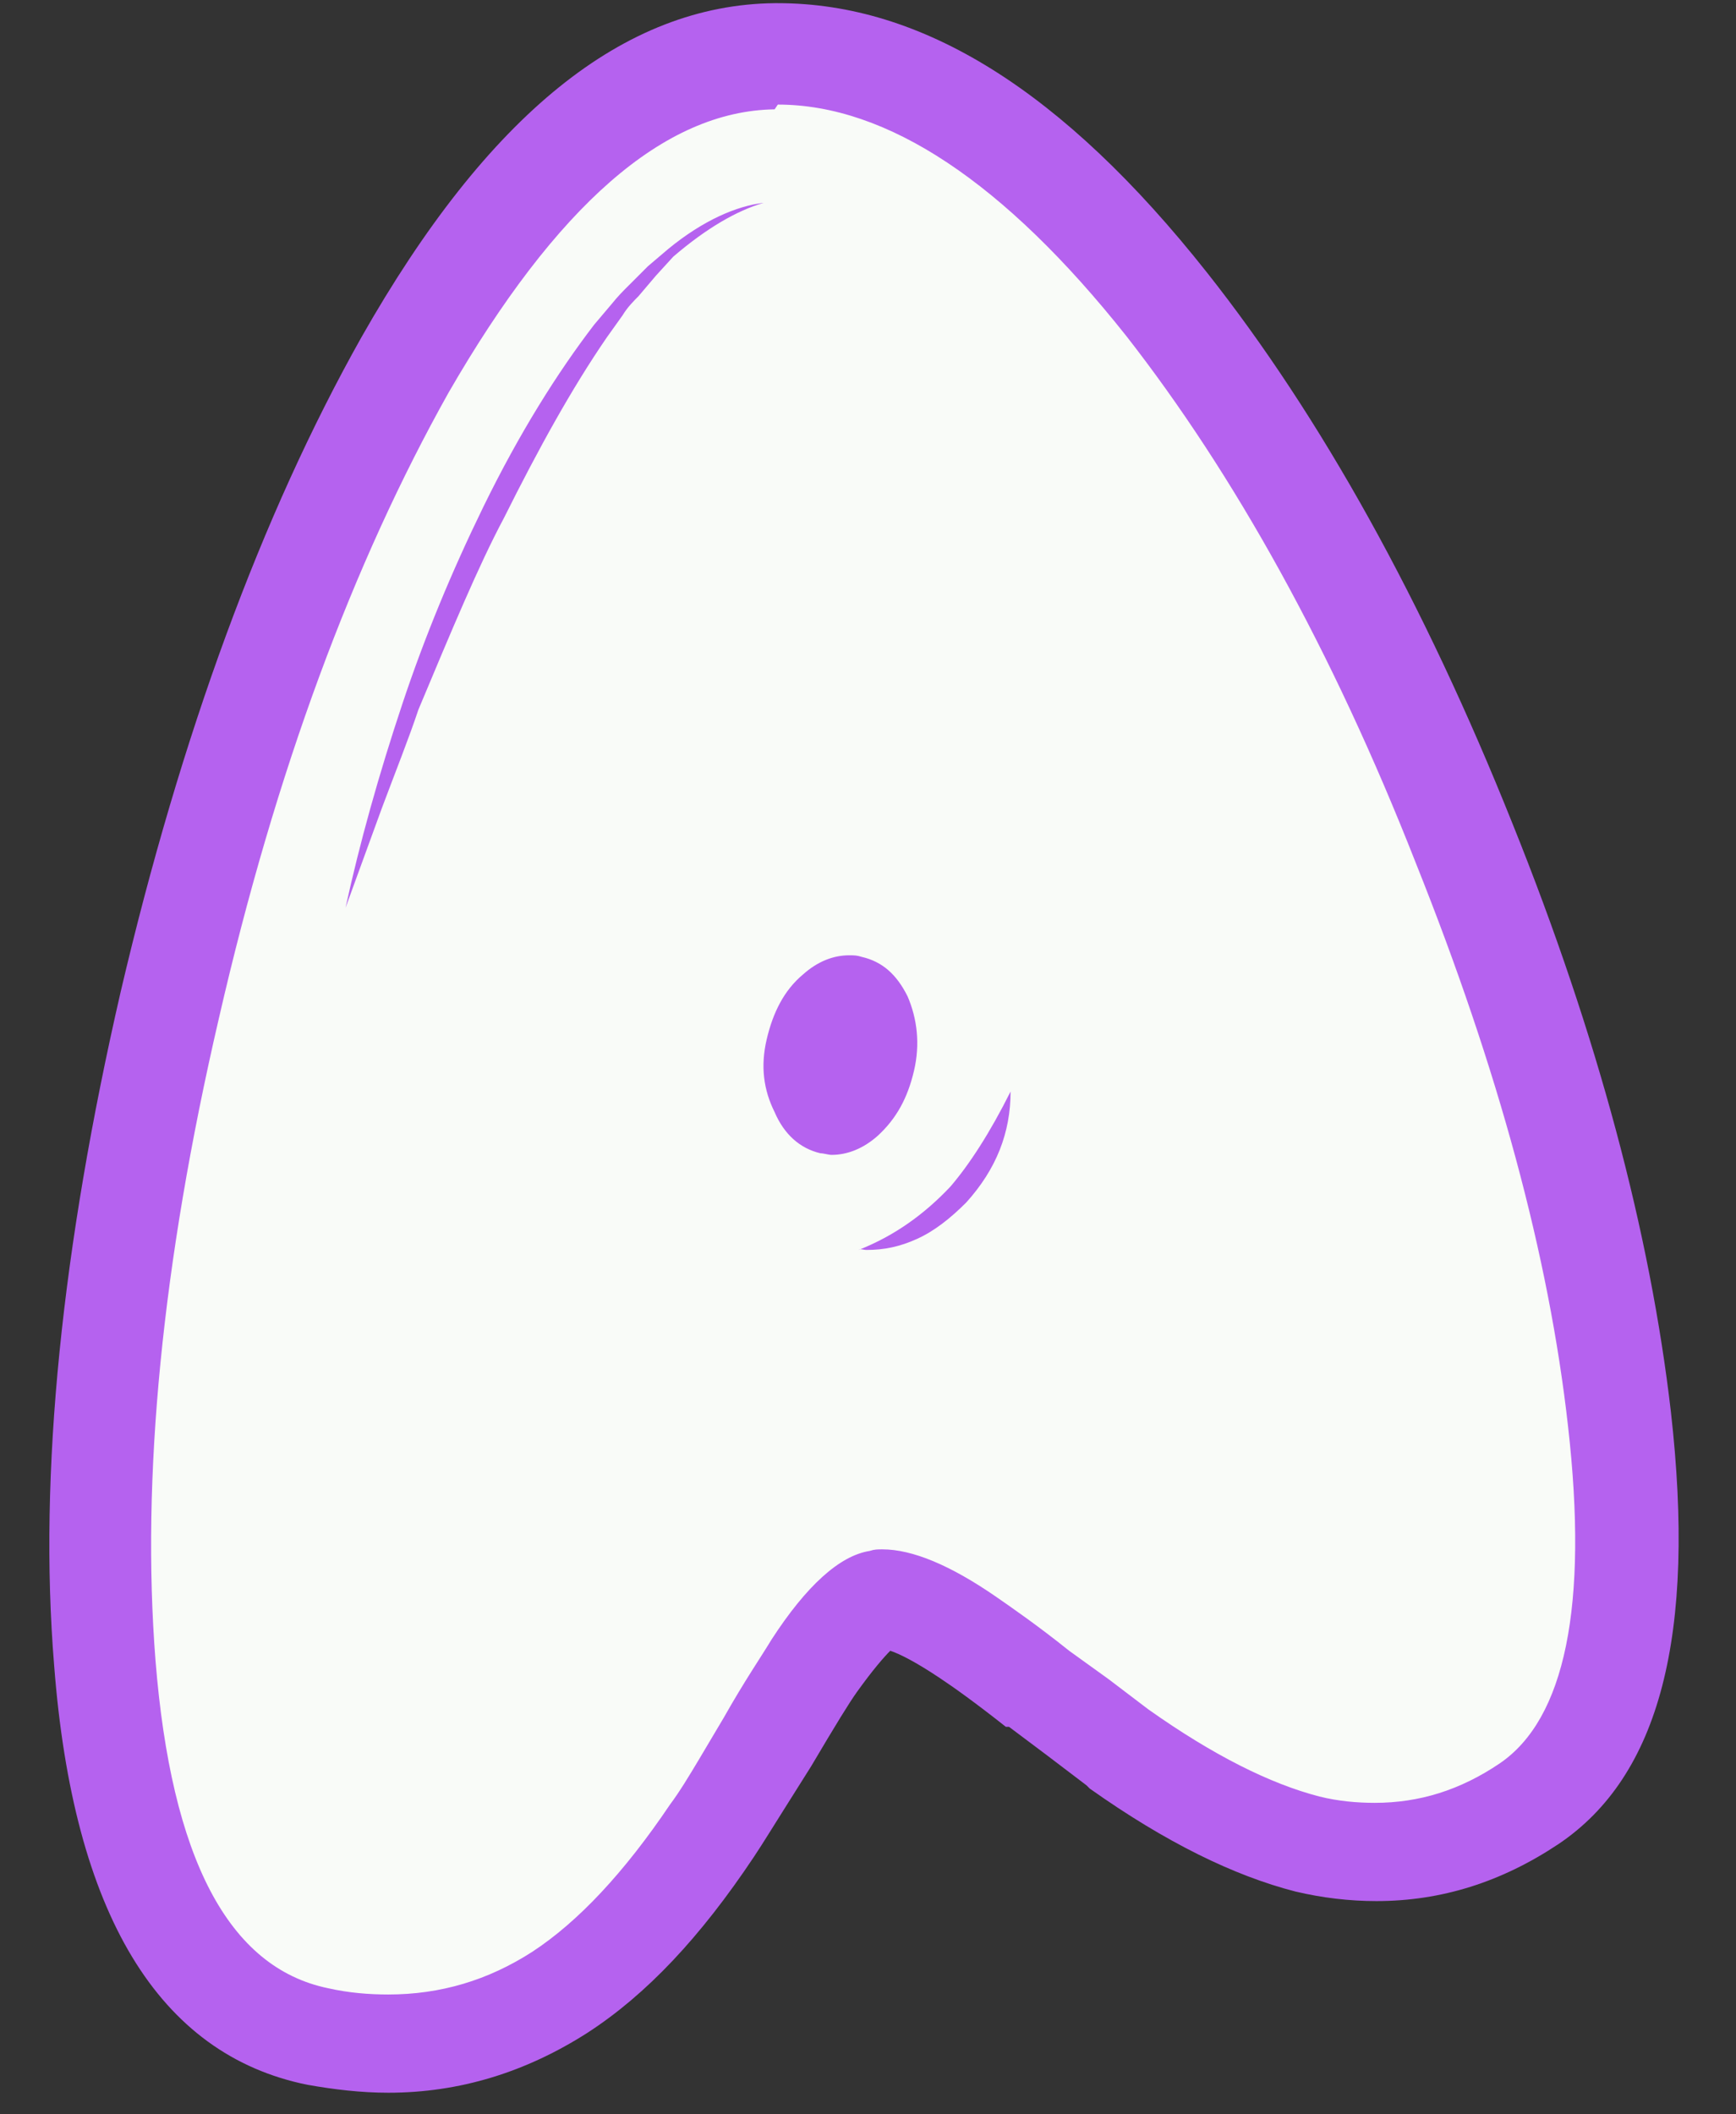
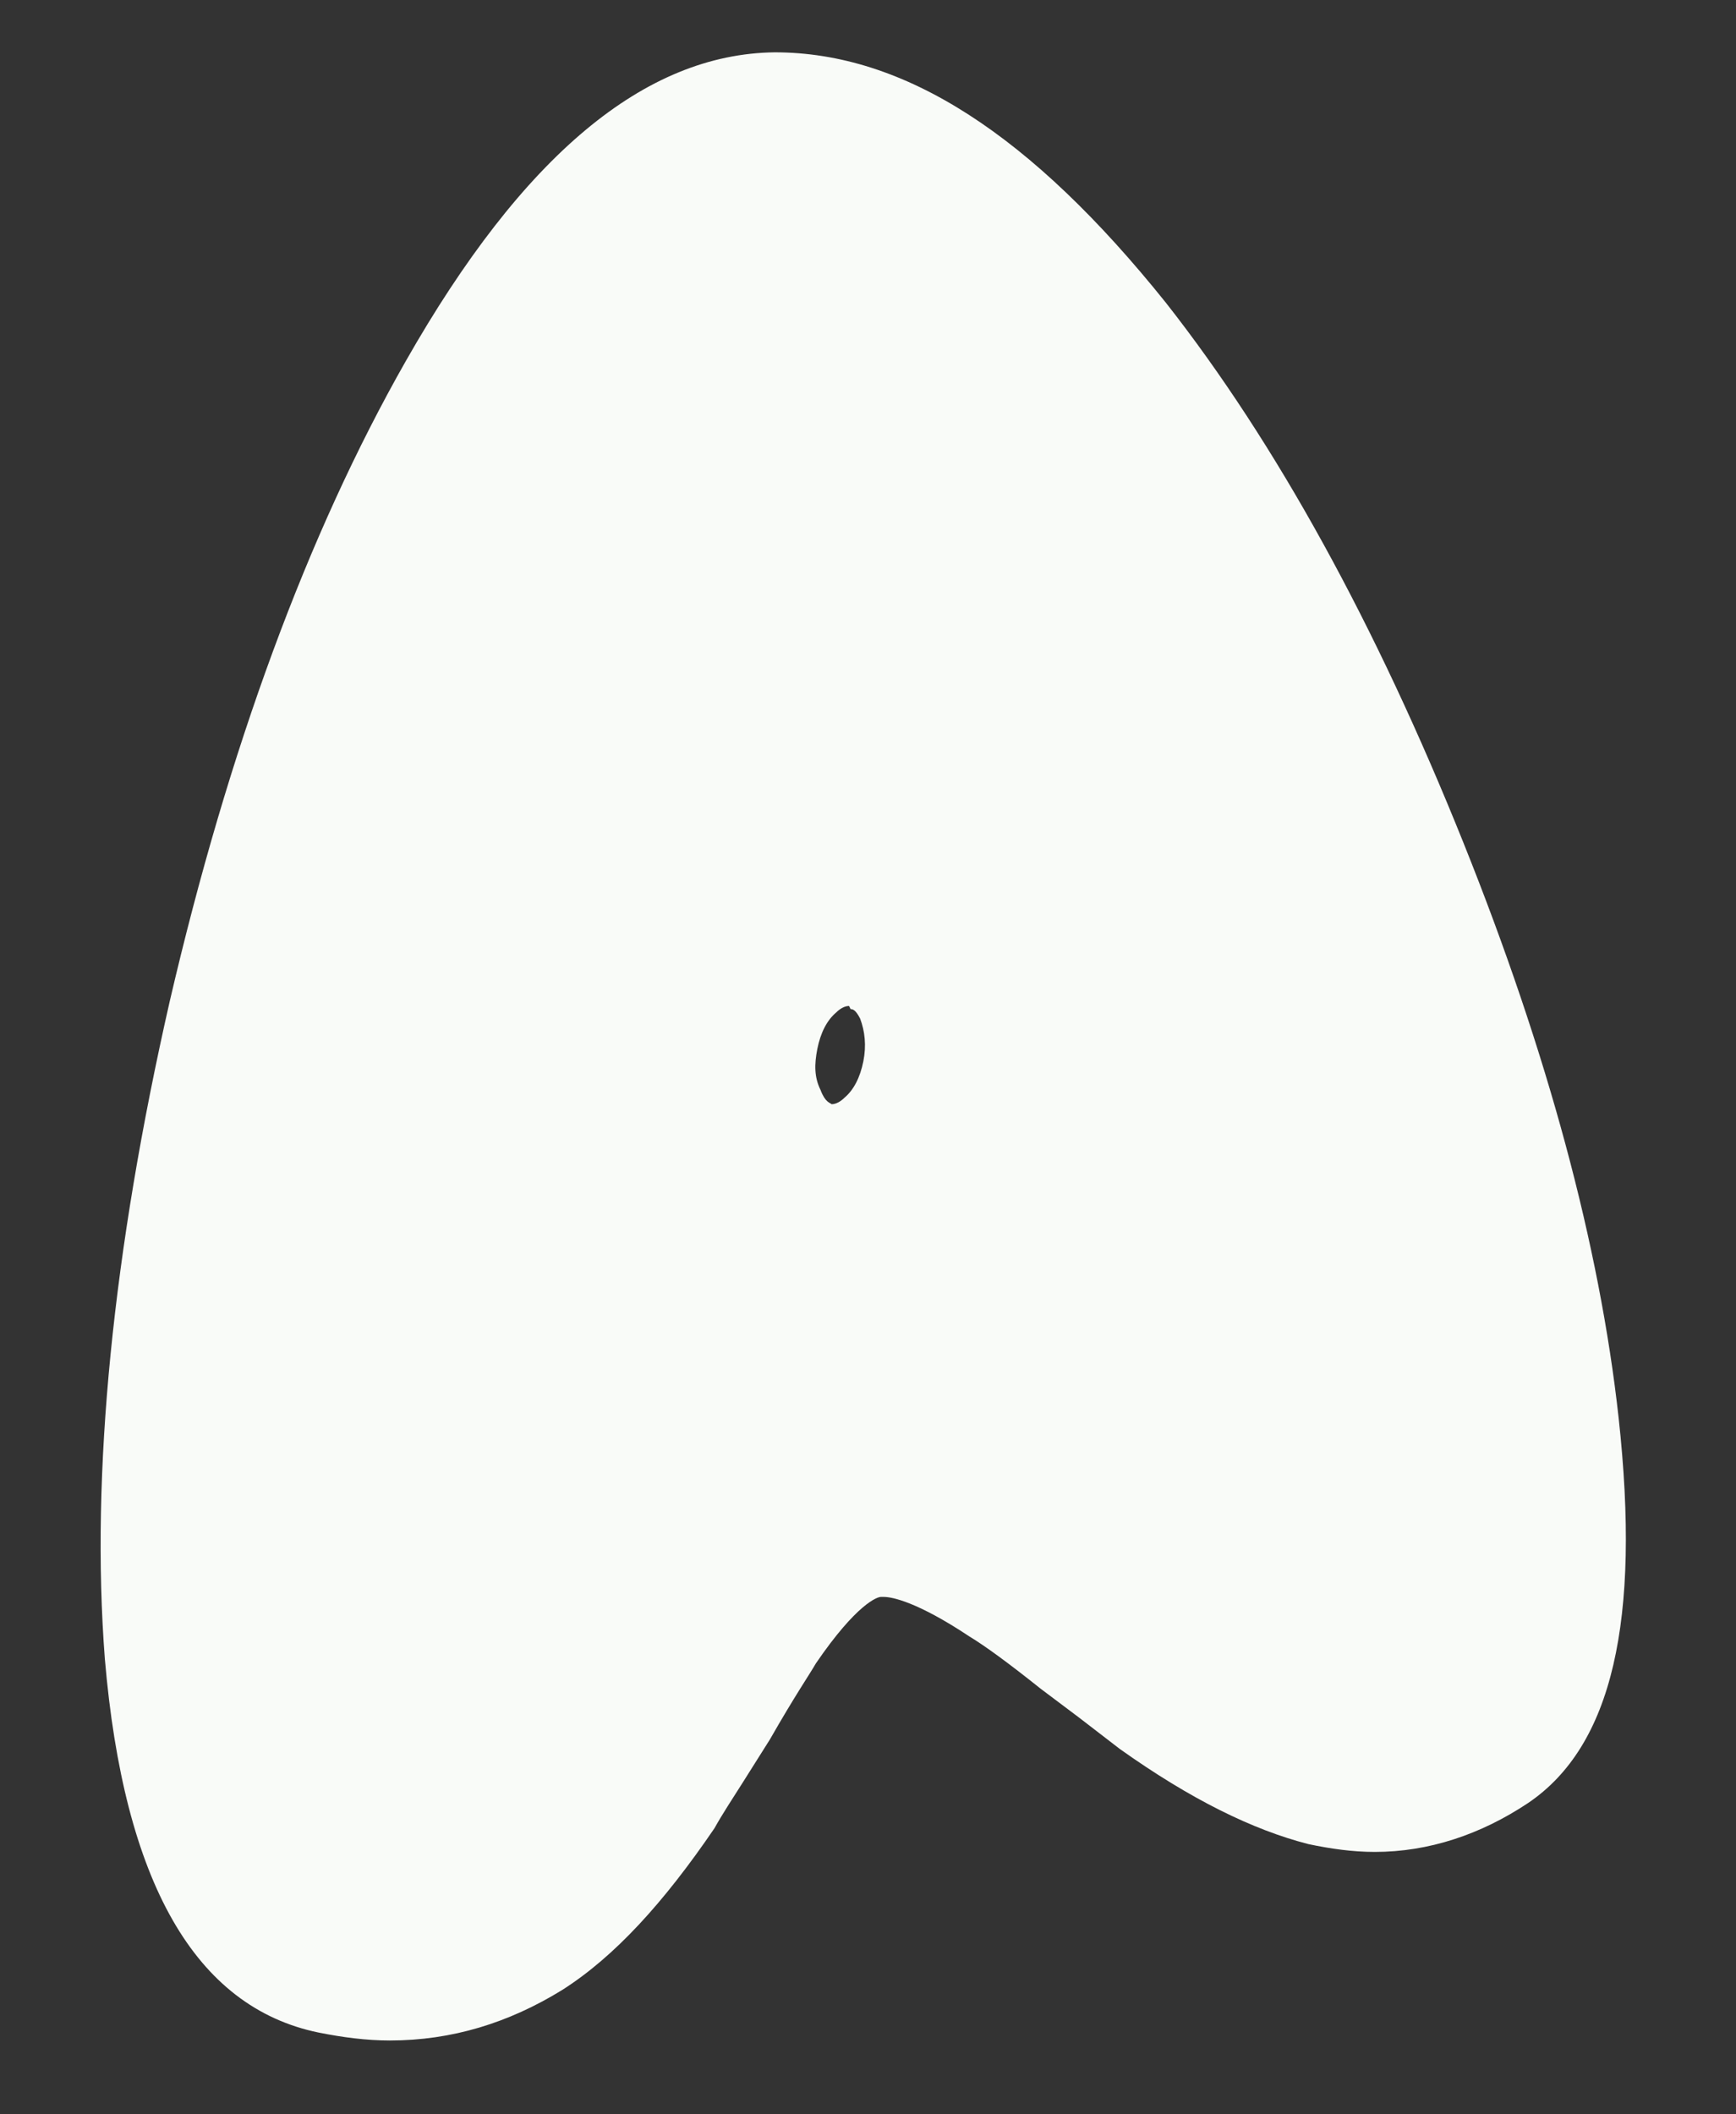
<svg xmlns="http://www.w3.org/2000/svg" width="23" height="28" viewBox="0 0 23 28" fill="none">
  <rect x="0" y="0" width="23" height="28" fill="#333333" stroke="none" />
  <path d="M5.165 27.022C4.85 27.022 4.536 26.98 4.221 26.917C2.585 26.581 1.64 24.924 1.389 21.966C1.2 19.511 1.494 16.574 2.249 13.259C3.025 9.924 4.074 7.07 5.375 4.784C6.927 2.056 8.543 0.714 10.263 0.693C11.983 0.693 13.662 1.784 15.445 4.007C16.914 5.875 18.235 8.287 19.389 11.161C20.501 13.931 21.193 16.49 21.445 18.777C21.739 21.462 21.361 23.12 20.249 23.875C19.62 24.295 18.928 24.525 18.214 24.525C17.921 24.525 17.627 24.483 17.333 24.421C16.599 24.232 15.781 23.833 14.837 23.162L14.291 22.742L13.788 22.364C13.368 22.029 13.053 21.798 12.844 21.672C12.151 21.211 11.816 21.148 11.711 21.148C11.69 21.148 11.669 21.148 11.669 21.148C11.627 21.148 11.354 21.232 10.809 22.029C10.725 22.176 10.536 22.448 10.2 23.036L9.843 23.602C9.697 23.833 9.571 24.022 9.466 24.211C8.794 25.197 8.144 25.91 7.452 26.351C6.739 26.791 5.983 27.022 5.165 27.022ZM11.249 13.322C11.186 13.322 11.123 13.364 11.081 13.406C10.955 13.511 10.871 13.679 10.829 13.889C10.788 14.098 10.788 14.266 10.871 14.434C10.934 14.602 10.997 14.602 11.018 14.623C11.081 14.623 11.144 14.581 11.186 14.539C11.312 14.434 11.396 14.266 11.438 14.057C11.48 13.847 11.459 13.658 11.396 13.49C11.333 13.364 11.291 13.364 11.27 13.364L11.249 13.322Z" fill="#F9FBF8" />
-   <path d="M10.305 1.385C11.753 1.385 13.305 2.413 14.921 4.448C16.347 6.273 17.648 8.602 18.76 11.434C19.851 14.161 20.522 16.637 20.774 18.882C21.047 21.273 20.732 22.763 19.872 23.351C19.347 23.707 18.802 23.875 18.214 23.875C17.984 23.875 17.732 23.854 17.48 23.791C16.83 23.623 16.074 23.246 15.214 22.637L14.69 22.239L14.165 21.861C13.746 21.525 13.41 21.294 13.2 21.148C12.592 20.728 12.088 20.518 11.69 20.518C11.627 20.518 11.585 20.518 11.522 20.539C11.123 20.602 10.683 21.001 10.221 21.714C10.095 21.924 9.864 22.26 9.592 22.742L9.256 23.308C9.13 23.518 9.004 23.728 8.878 23.896C8.27 24.798 7.662 25.448 7.053 25.847C6.466 26.225 5.836 26.413 5.144 26.413C4.892 26.413 4.62 26.392 4.347 26.33C3.025 26.057 2.27 24.609 2.06 21.987C1.871 19.574 2.144 16.742 2.899 13.49C3.655 10.196 4.683 7.448 5.941 5.203C7.368 2.728 8.795 1.469 10.263 1.448C10.305 1.385 10.305 1.385 10.305 1.385ZM10.116 2.686C9.76 2.728 9.319 2.916 8.857 3.294L8.585 3.525L8.333 3.777C8.27 3.839 8.186 3.923 8.102 4.028L7.871 4.301C7.389 4.93 6.885 5.728 6.403 6.714C5.983 7.574 5.627 8.434 5.333 9.315C5.018 10.259 4.766 11.161 4.578 12.021L5.06 10.7C5.249 10.196 5.417 9.777 5.543 9.399C5.983 8.35 6.34 7.49 6.676 6.861C7.137 5.937 7.578 5.14 8.039 4.469L8.249 4.175C8.312 4.07 8.396 3.986 8.459 3.923L8.69 3.651L8.92 3.399C9.361 3.021 9.76 2.791 10.116 2.686ZM11.018 15.294C11.228 15.294 11.438 15.21 11.627 15.043C11.879 14.812 12.025 14.539 12.109 14.182C12.193 13.826 12.151 13.49 12.025 13.196C11.879 12.903 11.69 12.735 11.417 12.672C11.354 12.651 11.312 12.651 11.249 12.651C11.039 12.651 10.829 12.735 10.641 12.903C10.389 13.113 10.242 13.406 10.158 13.763C10.074 14.12 10.116 14.434 10.263 14.728C10.389 15.022 10.599 15.21 10.871 15.273C10.914 15.273 10.976 15.294 11.018 15.294ZM11.48 16.553C11.711 16.553 11.921 16.511 12.151 16.406C12.382 16.301 12.592 16.134 12.802 15.924C13.2 15.483 13.389 15.001 13.389 14.455C13.116 15.001 12.844 15.42 12.592 15.714C12.256 16.071 11.857 16.364 11.375 16.553C11.396 16.532 11.438 16.553 11.48 16.553ZM10.305 0.042H10.263C8.27 0.063 6.466 1.511 4.787 4.469C3.466 6.819 2.396 9.735 1.599 13.133C0.822 16.511 0.508 19.511 0.717 22.05C0.969 25.344 2.102 27.211 4.074 27.609C4.431 27.672 4.787 27.714 5.144 27.714C6.088 27.714 6.969 27.442 7.788 26.917C8.564 26.413 9.277 25.658 9.99 24.588C10.116 24.399 10.242 24.19 10.389 23.959L10.746 23.392C11.081 22.826 11.249 22.553 11.354 22.406C11.564 22.113 11.711 21.945 11.795 21.861C11.921 21.903 12.13 22.008 12.445 22.218C12.634 22.343 12.928 22.553 13.326 22.868H13.347H13.368L13.872 23.246L14.396 23.644L14.417 23.665L14.438 23.686C15.445 24.399 16.347 24.84 17.165 25.05C17.522 25.134 17.879 25.176 18.235 25.176C19.096 25.176 19.893 24.924 20.648 24.421C21.991 23.518 22.473 21.651 22.137 18.693C21.865 16.343 21.172 13.721 20.04 10.91C18.865 7.972 17.501 5.518 15.991 3.609C14.081 1.196 12.214 0.042 10.305 0.042Z" fill="#B562EF" />
</svg>